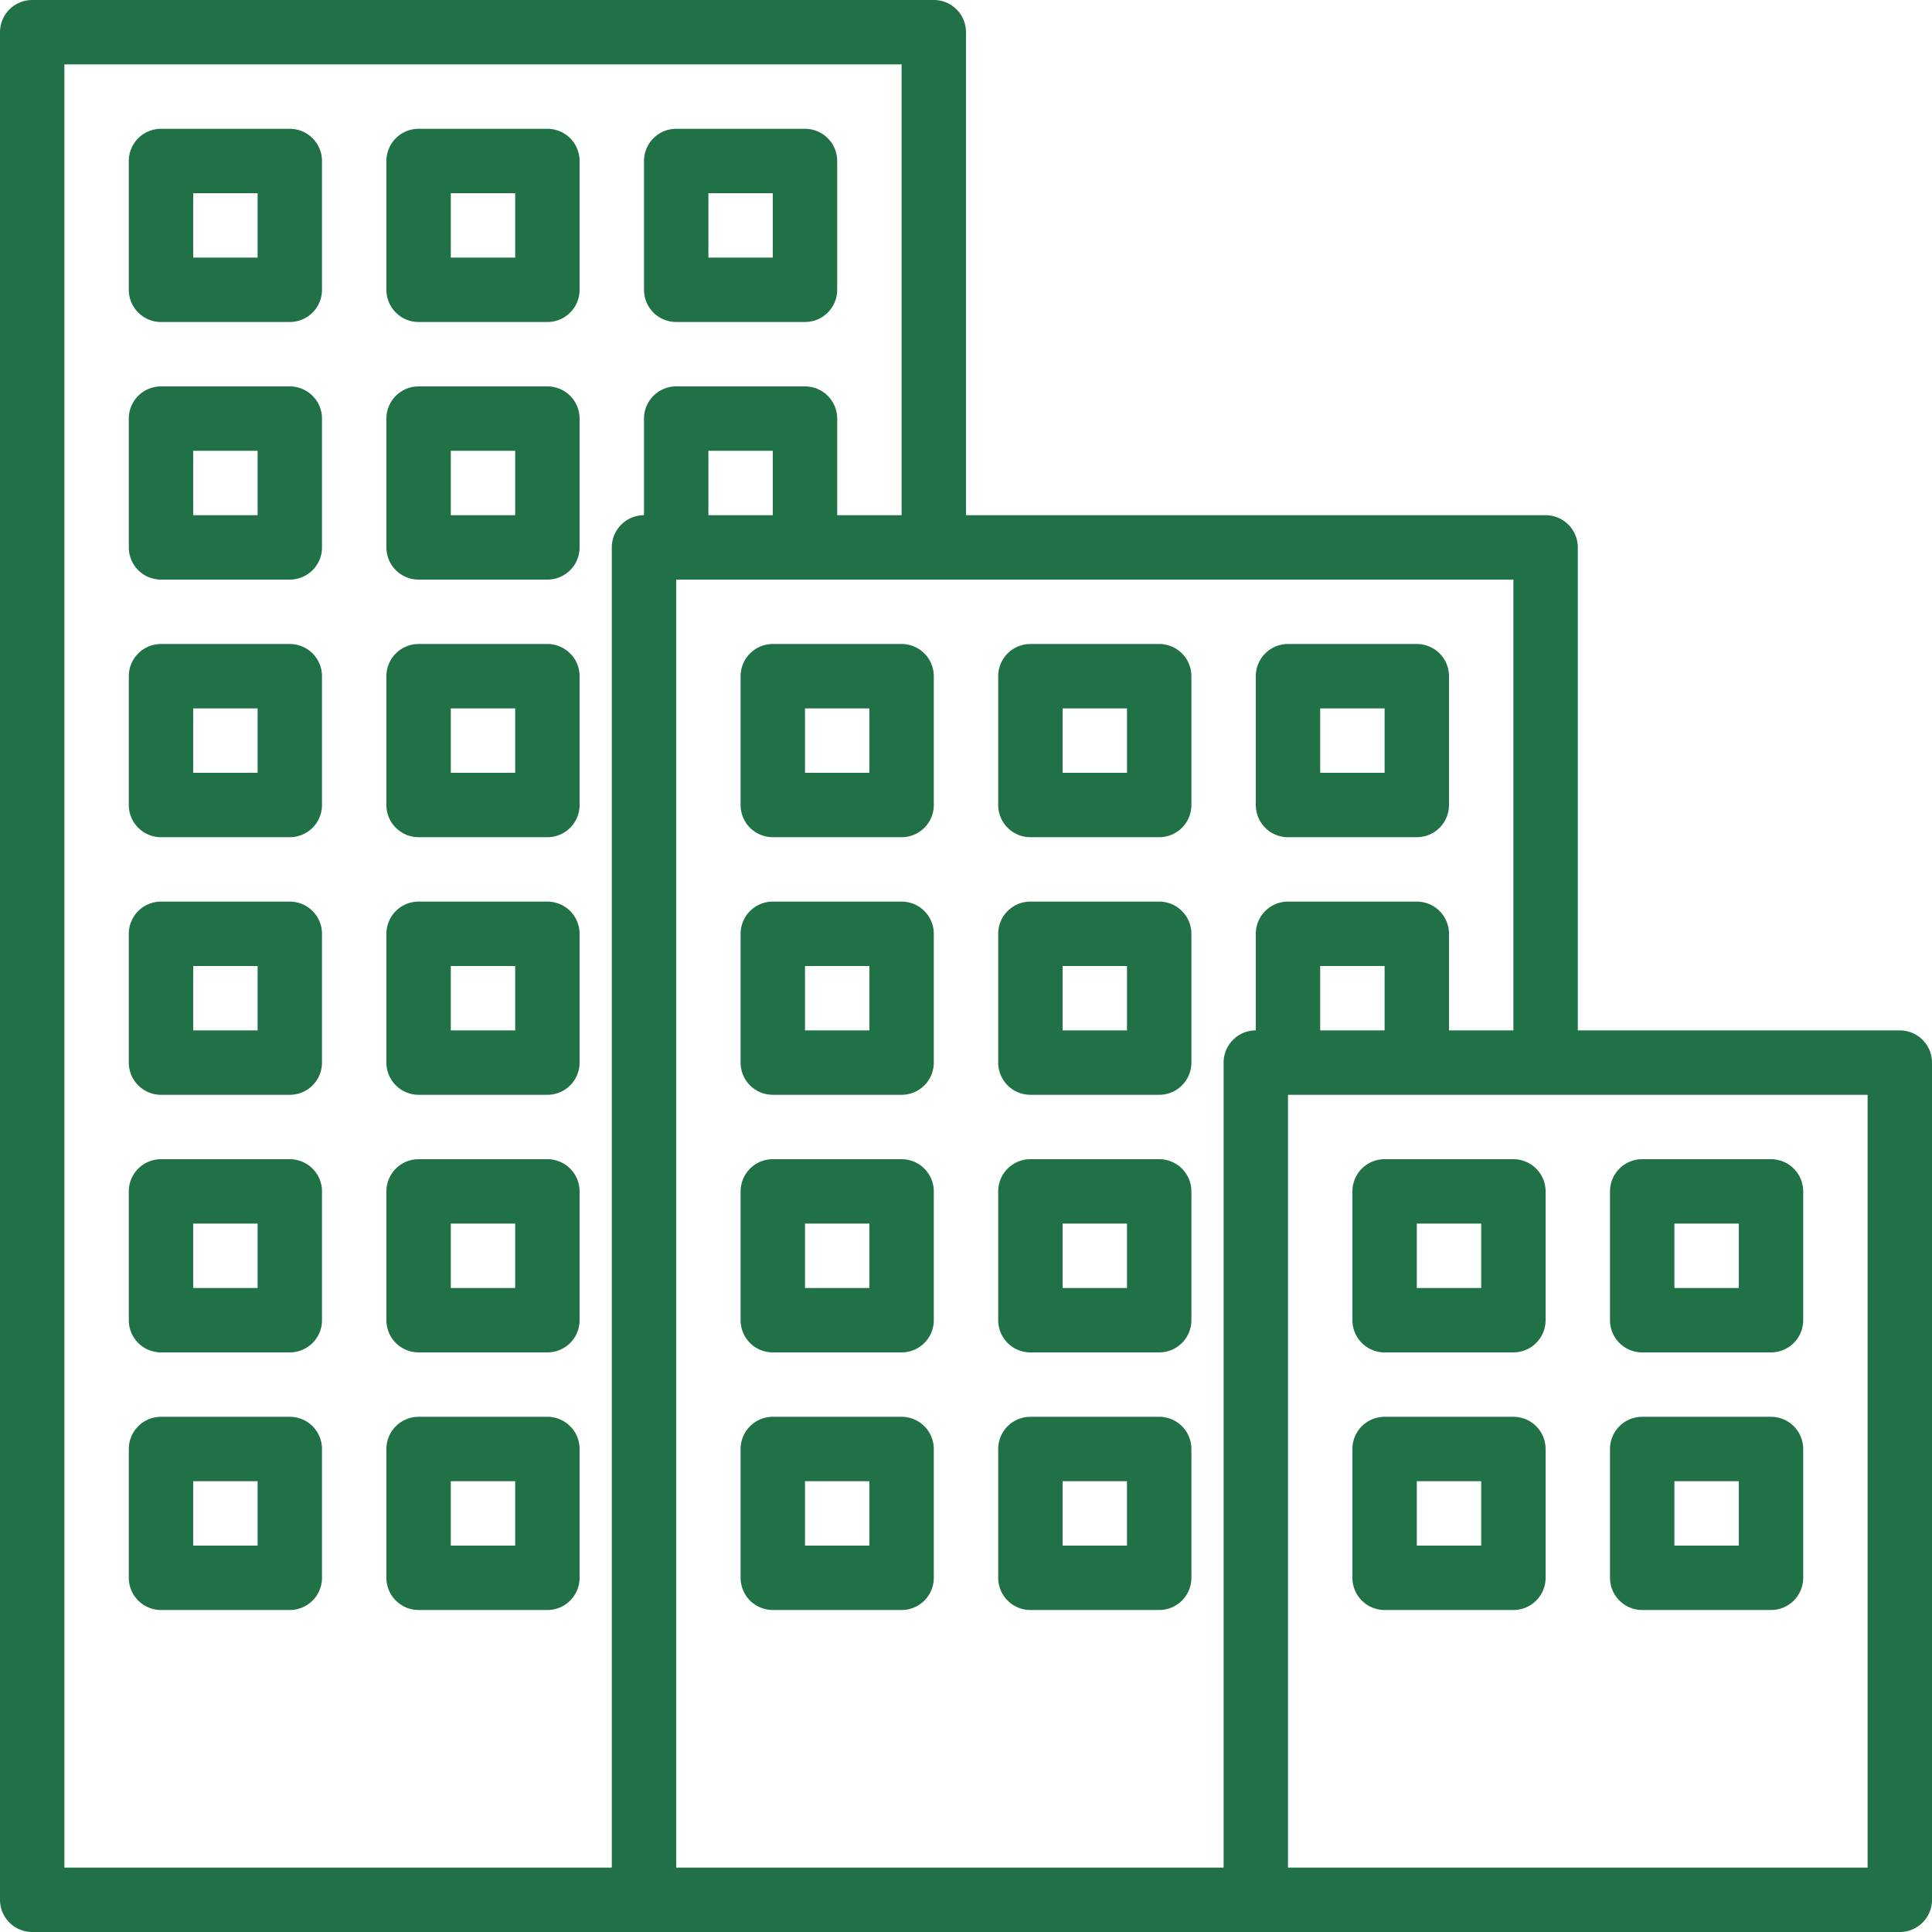
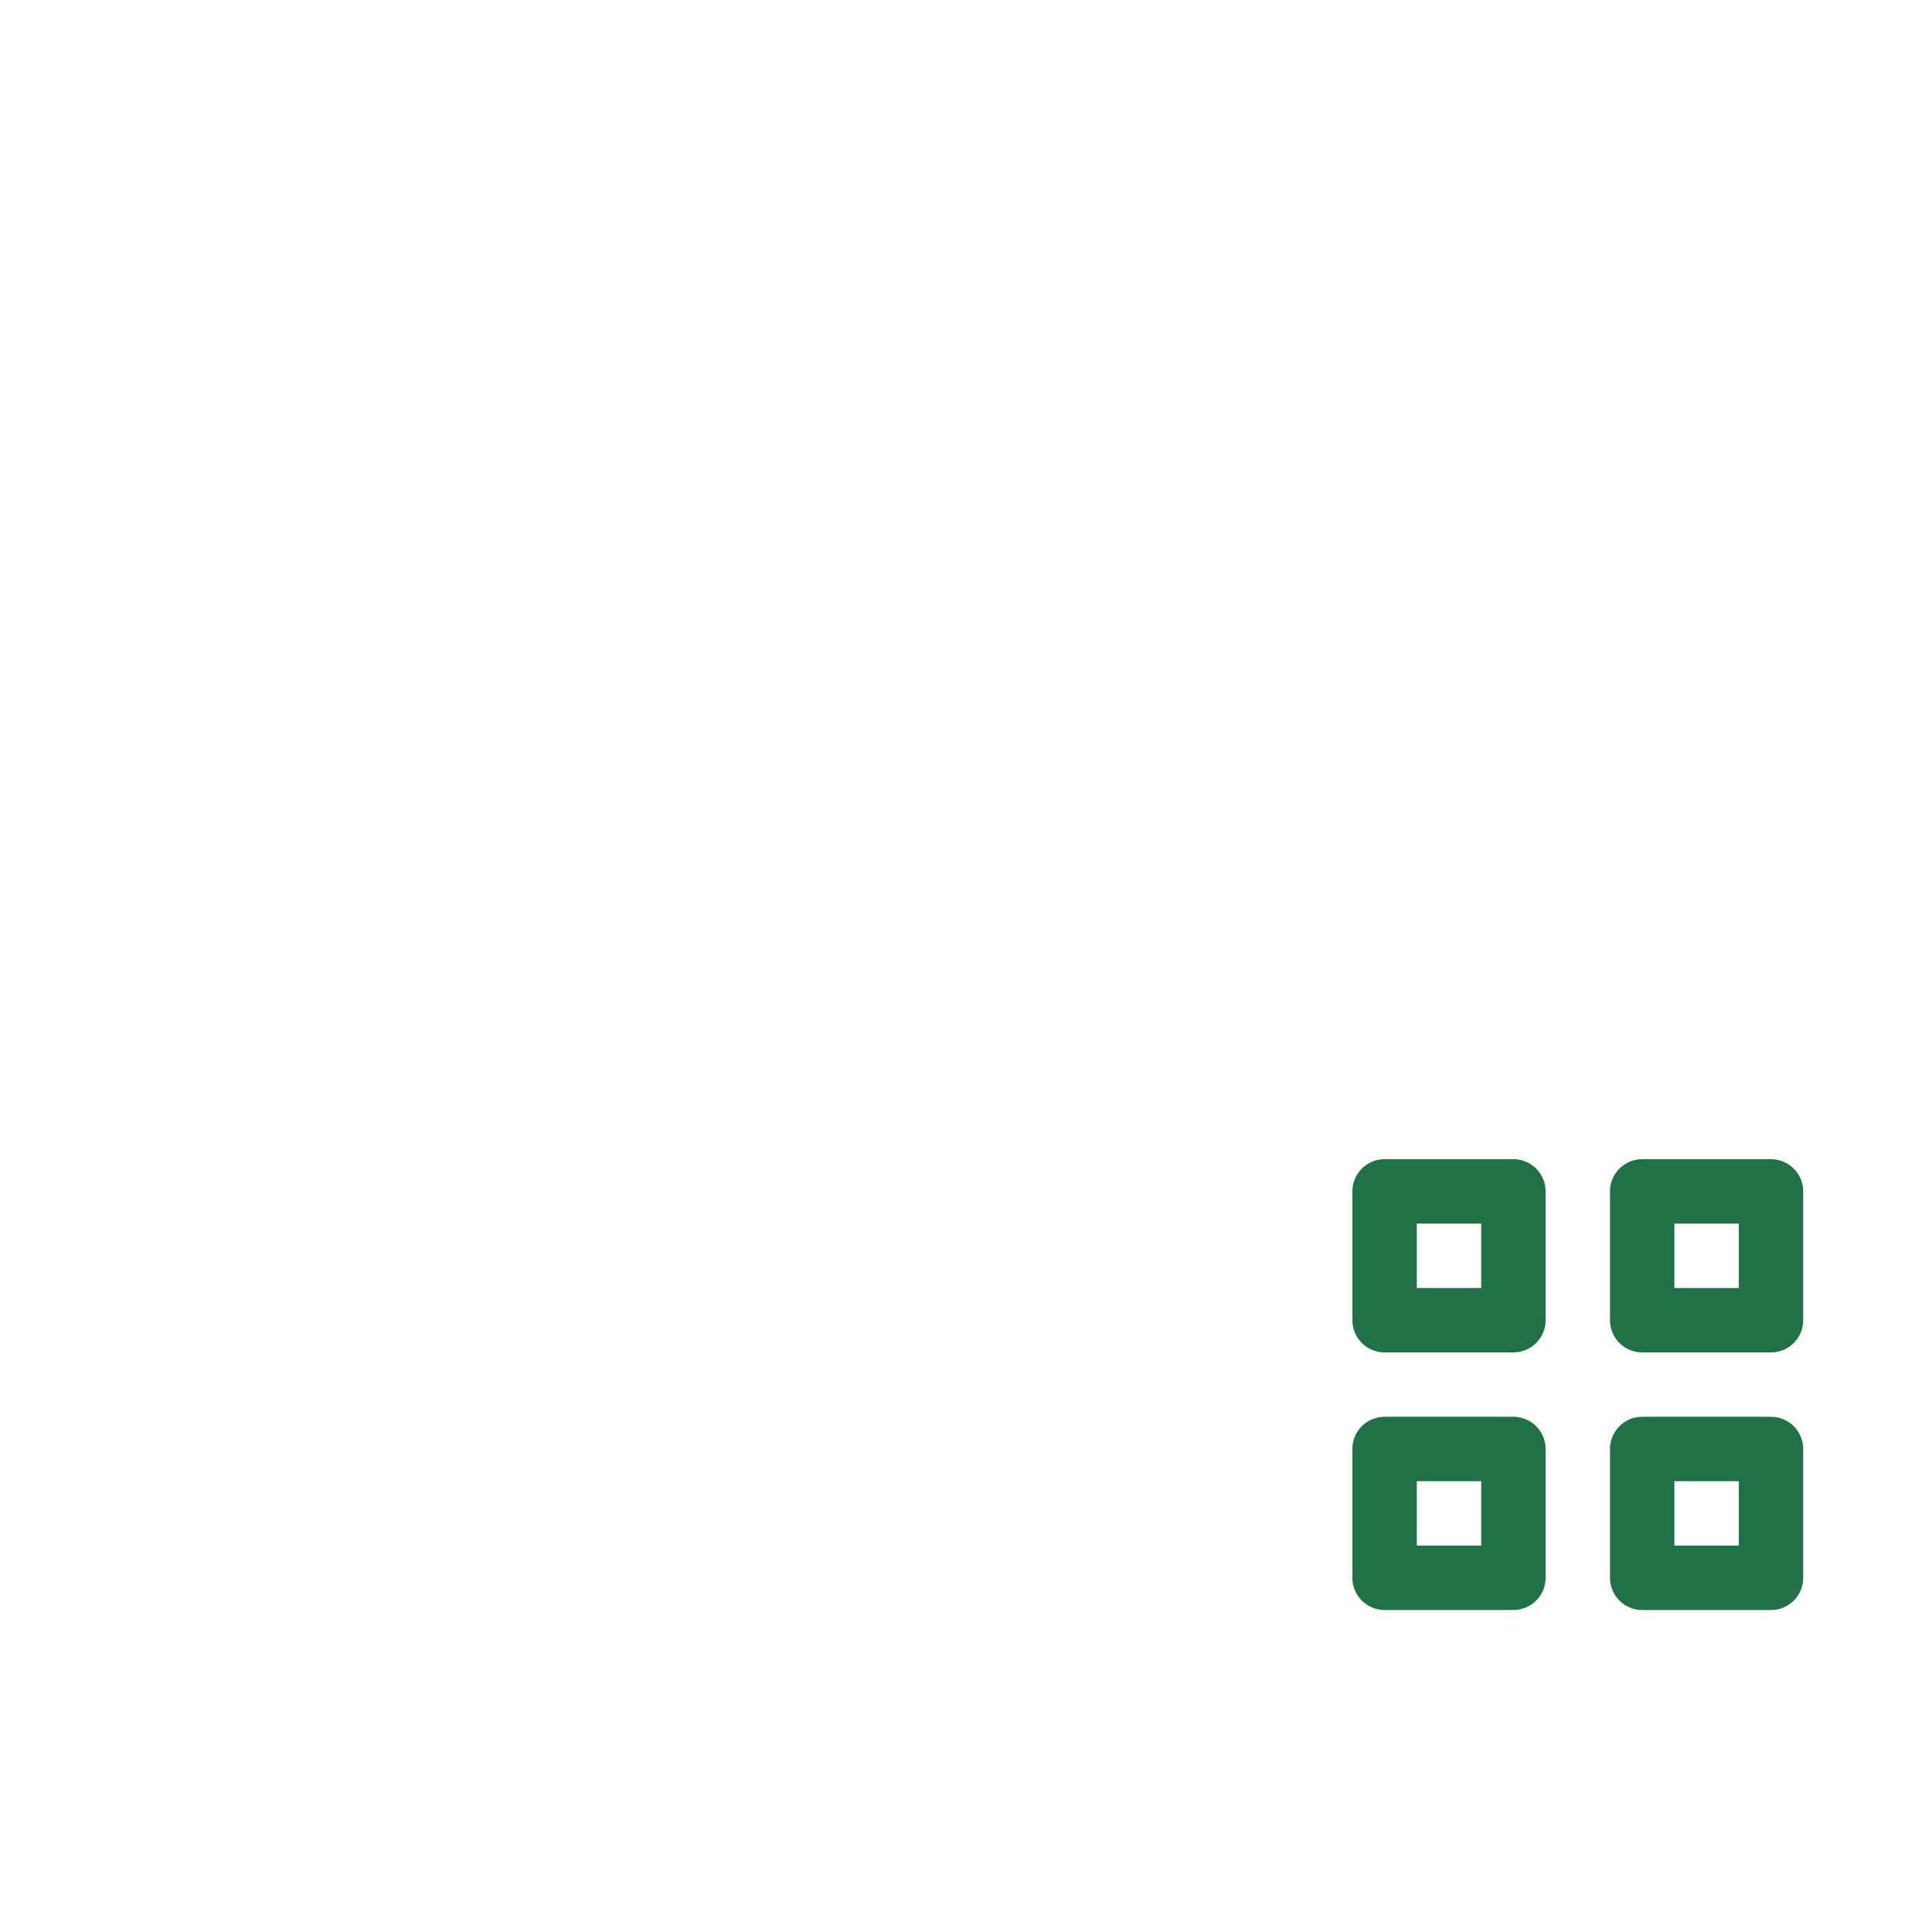
<svg xmlns="http://www.w3.org/2000/svg" width="54" height="54" viewBox="0 0 54 54" fill="none">
-   <path d="M8.1 3.6H4.5a.9.9 0 00-.9.9v3.6a.9.9 0 00.9.9h3.6a.9.9 0 00.9-.9V4.5a.9.9 0 00-.9-.9zm-.9 3.6H5.4V5.4h1.8v1.8zm8.1-3.6h-3.6a.9.9 0 00-.9.9v3.6a.9.9 0 00.9.9h3.6a.9.9 0 00.9-.9V4.5a.9.9 0 00-.9-.9zm-.9 3.6h-1.8V5.4h1.8v1.8zM22.5 9a.9.9 0 00.9-.9V4.5a.9.9 0 00-.9-.9h-3.6a.9.9 0 00-.9.9v3.6a.9.9 0 00.9.9h3.6zm-2.7-3.6h1.8v1.8h-1.8V5.4zM8.1 10.8H4.5a.9.9 0 00-.9.9v3.6a.9.9 0 00.9.9h3.6a.9.9 0 00.9-.9v-3.6a.9.9 0 00-.9-.9zm-.9 3.6H5.4v-1.8h1.8v1.8zm8.1-3.6h-3.6a.9.9 0 00-.9.9v3.6a.9.9 0 00.9.9h3.6a.9.9 0 00.9-.9v-3.6a.9.9 0 00-.9-.9zm-.9 3.6h-1.8v-1.8h1.8v1.8zM8.1 18H4.5a.9.9 0 00-.9.9v3.6a.9.9 0 00.9.9h3.6a.9.9 0 00.9-.9v-3.6a.9.9 0 00-.9-.9zm-.9 3.6H5.4v-1.8h1.8v1.8zm8.1-3.6h-3.6a.9.9 0 00-.9.9v3.6a.9.9 0 00.9.9h3.6a.9.9 0 00.9-.9v-3.6a.9.9 0 00-.9-.9zm-.9 3.6h-1.8v-1.8h1.8v1.8zm-6.3 3.6H4.5a.9.9 0 00-.9.9v3.6a.9.9 0 00.9.9h3.6a.9.9 0 00.9-.9v-3.6a.9.9 0 00-.9-.9zm-.9 3.6H5.4V27h1.8v1.8zm8.1-3.6h-3.6a.9.9 0 00-.9.9v3.6a.9.9 0 00.9.9h3.6a.9.9 0 00.9-.9v-3.6a.9.9 0 00-.9-.9zm-.9 3.6h-1.8V27h1.8v1.8zm-6.3 3.6H4.5a.9.9 0 00-.9.9v3.6a.9.9 0 00.9.9h3.6a.9.9 0 00.9-.9v-3.6a.9.9 0 00-.9-.9zM7.2 36H5.4v-1.8h1.8V36zm8.1-3.6h-3.6a.9.9 0 00-.9.9v3.6a.9.9 0 00.9.9h3.6a.9.9 0 00.9-.9v-3.6a.9.9 0 00-.9-.9zm-.9 3.6h-1.8v-1.8h1.8V36zm-6.3 3.6H4.5a.9.9 0 00-.9.9v3.6a.9.9 0 00.9.9h3.6a.9.9 0 00.9-.9v-3.6a.9.9 0 00-.9-.9zm-.9 3.6H5.4v-1.8h1.8v1.8zm8.1-3.6h-3.6a.9.9 0 00-.9.9v3.6a.9.9 0 00.9.9h3.6a.9.9 0 00.9-.9v-3.6a.9.9 0 00-.9-.9zm-.9 3.6h-1.8v-1.8h1.8v1.8zM25.2 18h-3.6a.9.9 0 00-.9.9v3.6a.9.9 0 00.9.9h3.6a.9.9 0 00.9-.9v-3.6a.9.9 0 00-.9-.9zm-.9 3.6h-1.8v-1.8h1.8v1.8zm8.1-3.6h-3.6a.9.9 0 00-.9.9v3.6a.9.9 0 00.9.9h3.6a.9.9 0 00.9-.9v-3.6a.9.9 0 00-.9-.9zm-.9 3.6h-1.8v-1.8h1.8v1.8zm8.1 1.8a.9.9 0 00.9-.9v-3.6a.9.9 0 00-.9-.9H36a.9.9 0 00-.9.9v3.6a.9.9 0 00.9.9h3.6zm-2.7-3.6h1.8v1.8h-1.8v-1.8zm-11.7 5.4h-3.6a.9.9 0 00-.9.9v3.6a.9.9 0 00.9.9h3.6a.9.9 0 00.9-.9v-3.6a.9.9 0 00-.9-.9zm-.9 3.6h-1.8V27h1.8v1.8zm8.1-3.6h-3.6a.9.9 0 00-.9.9v3.6a.9.9 0 00.9.9h3.6a.9.9 0 00.9-.9v-3.6a.9.9 0 00-.9-.9zm-.9 3.6h-1.8V27h1.8v1.8zm-6.3 3.6h-3.6a.9.9 0 00-.9.9v3.6a.9.9 0 00.9.9h3.6a.9.9 0 00.9-.9v-3.6a.9.9 0 00-.9-.9zm-.9 3.6h-1.8v-1.8h1.8V36zm8.1-3.6h-3.6a.9.9 0 00-.9.9v3.6a.9.9 0 00.9.9h3.6a.9.9 0 00.9-.9v-3.6a.9.9 0 00-.9-.9zm-.9 3.6h-1.8v-1.8h1.8V36zm-6.3 3.6h-3.6a.9.9 0 00-.9.9v3.6a.9.9 0 00.9.9h3.6a.9.9 0 00.9-.9v-3.6a.9.9 0 00-.9-.9zm-.9 3.6h-1.8v-1.8h1.8v1.8zm8.1-3.6h-3.6a.9.9 0 00-.9.9v3.6a.9.9 0 00.9.9h3.6a.9.9 0 00.9-.9v-3.6a.9.9 0 00-.9-.9zm-.9 3.6h-1.8v-1.8h1.8v1.8z" fill="#207146" />
-   <path d="M53.1 28.8h-9V15.3a.9.9 0 00-.9-.9H27V.9a.9.9 0 00-.9-.9H.9a.9.9 0 00-.9.9v52.2a.9.9 0 00.9.9h52.2a.9.9 0 00.9-.9V29.7a.9.9 0 00-.9-.9zM18 11.7v2.7a.9.9 0 00-.9.9v36.9H1.8V1.8h23.4v12.6h-1.8v-2.7a.9.9 0 00-.9-.9h-3.6a.9.9 0 00-.9.9zm3.6.9v1.8h-1.8v-1.8h1.8zm13.5 13.5v2.7a.9.9 0 00-.9.9v22.5H18.9v-36h23.4v12.6h-1.8v-2.7a.9.9 0 00-.9-.9H36a.9.9 0 00-.9.9zm3.6.9v1.8h-1.8V27h1.8zm13.5 25.2H36V30.6h16.2v21.6z" fill="#207146" />
  <path d="M38.7 37.8h3.6a.9.9 0 00.9-.9v-3.6a.9.9 0 00-.9-.9h-3.6a.9.9 0 00-.9.9v3.6a.9.9 0 00.9.9zm.9-3.6h1.8V36h-1.8v-1.8zm6.3 3.6h3.6a.9.9 0 00.9-.9v-3.6a.9.9 0 00-.9-.9h-3.6a.9.9 0 00-.9.9v3.6a.9.9 0 00.9.9zm.9-3.6h1.8V36h-1.8v-1.8zM38.7 45h3.6a.9.9 0 00.9-.9v-3.6a.9.9 0 00-.9-.9h-3.6a.9.9 0 00-.9.9v3.6a.9.9 0 00.9.9zm.9-3.6h1.8v1.8h-1.8v-1.8zm6.3 3.6h3.6a.9.9 0 00.9-.9v-3.6a.9.9 0 00-.9-.9h-3.6a.9.9 0 00-.9.9v3.6a.9.9 0 00.9.9zm.9-3.6h1.8v1.8h-1.8v-1.8z" fill="#207146" />
</svg>